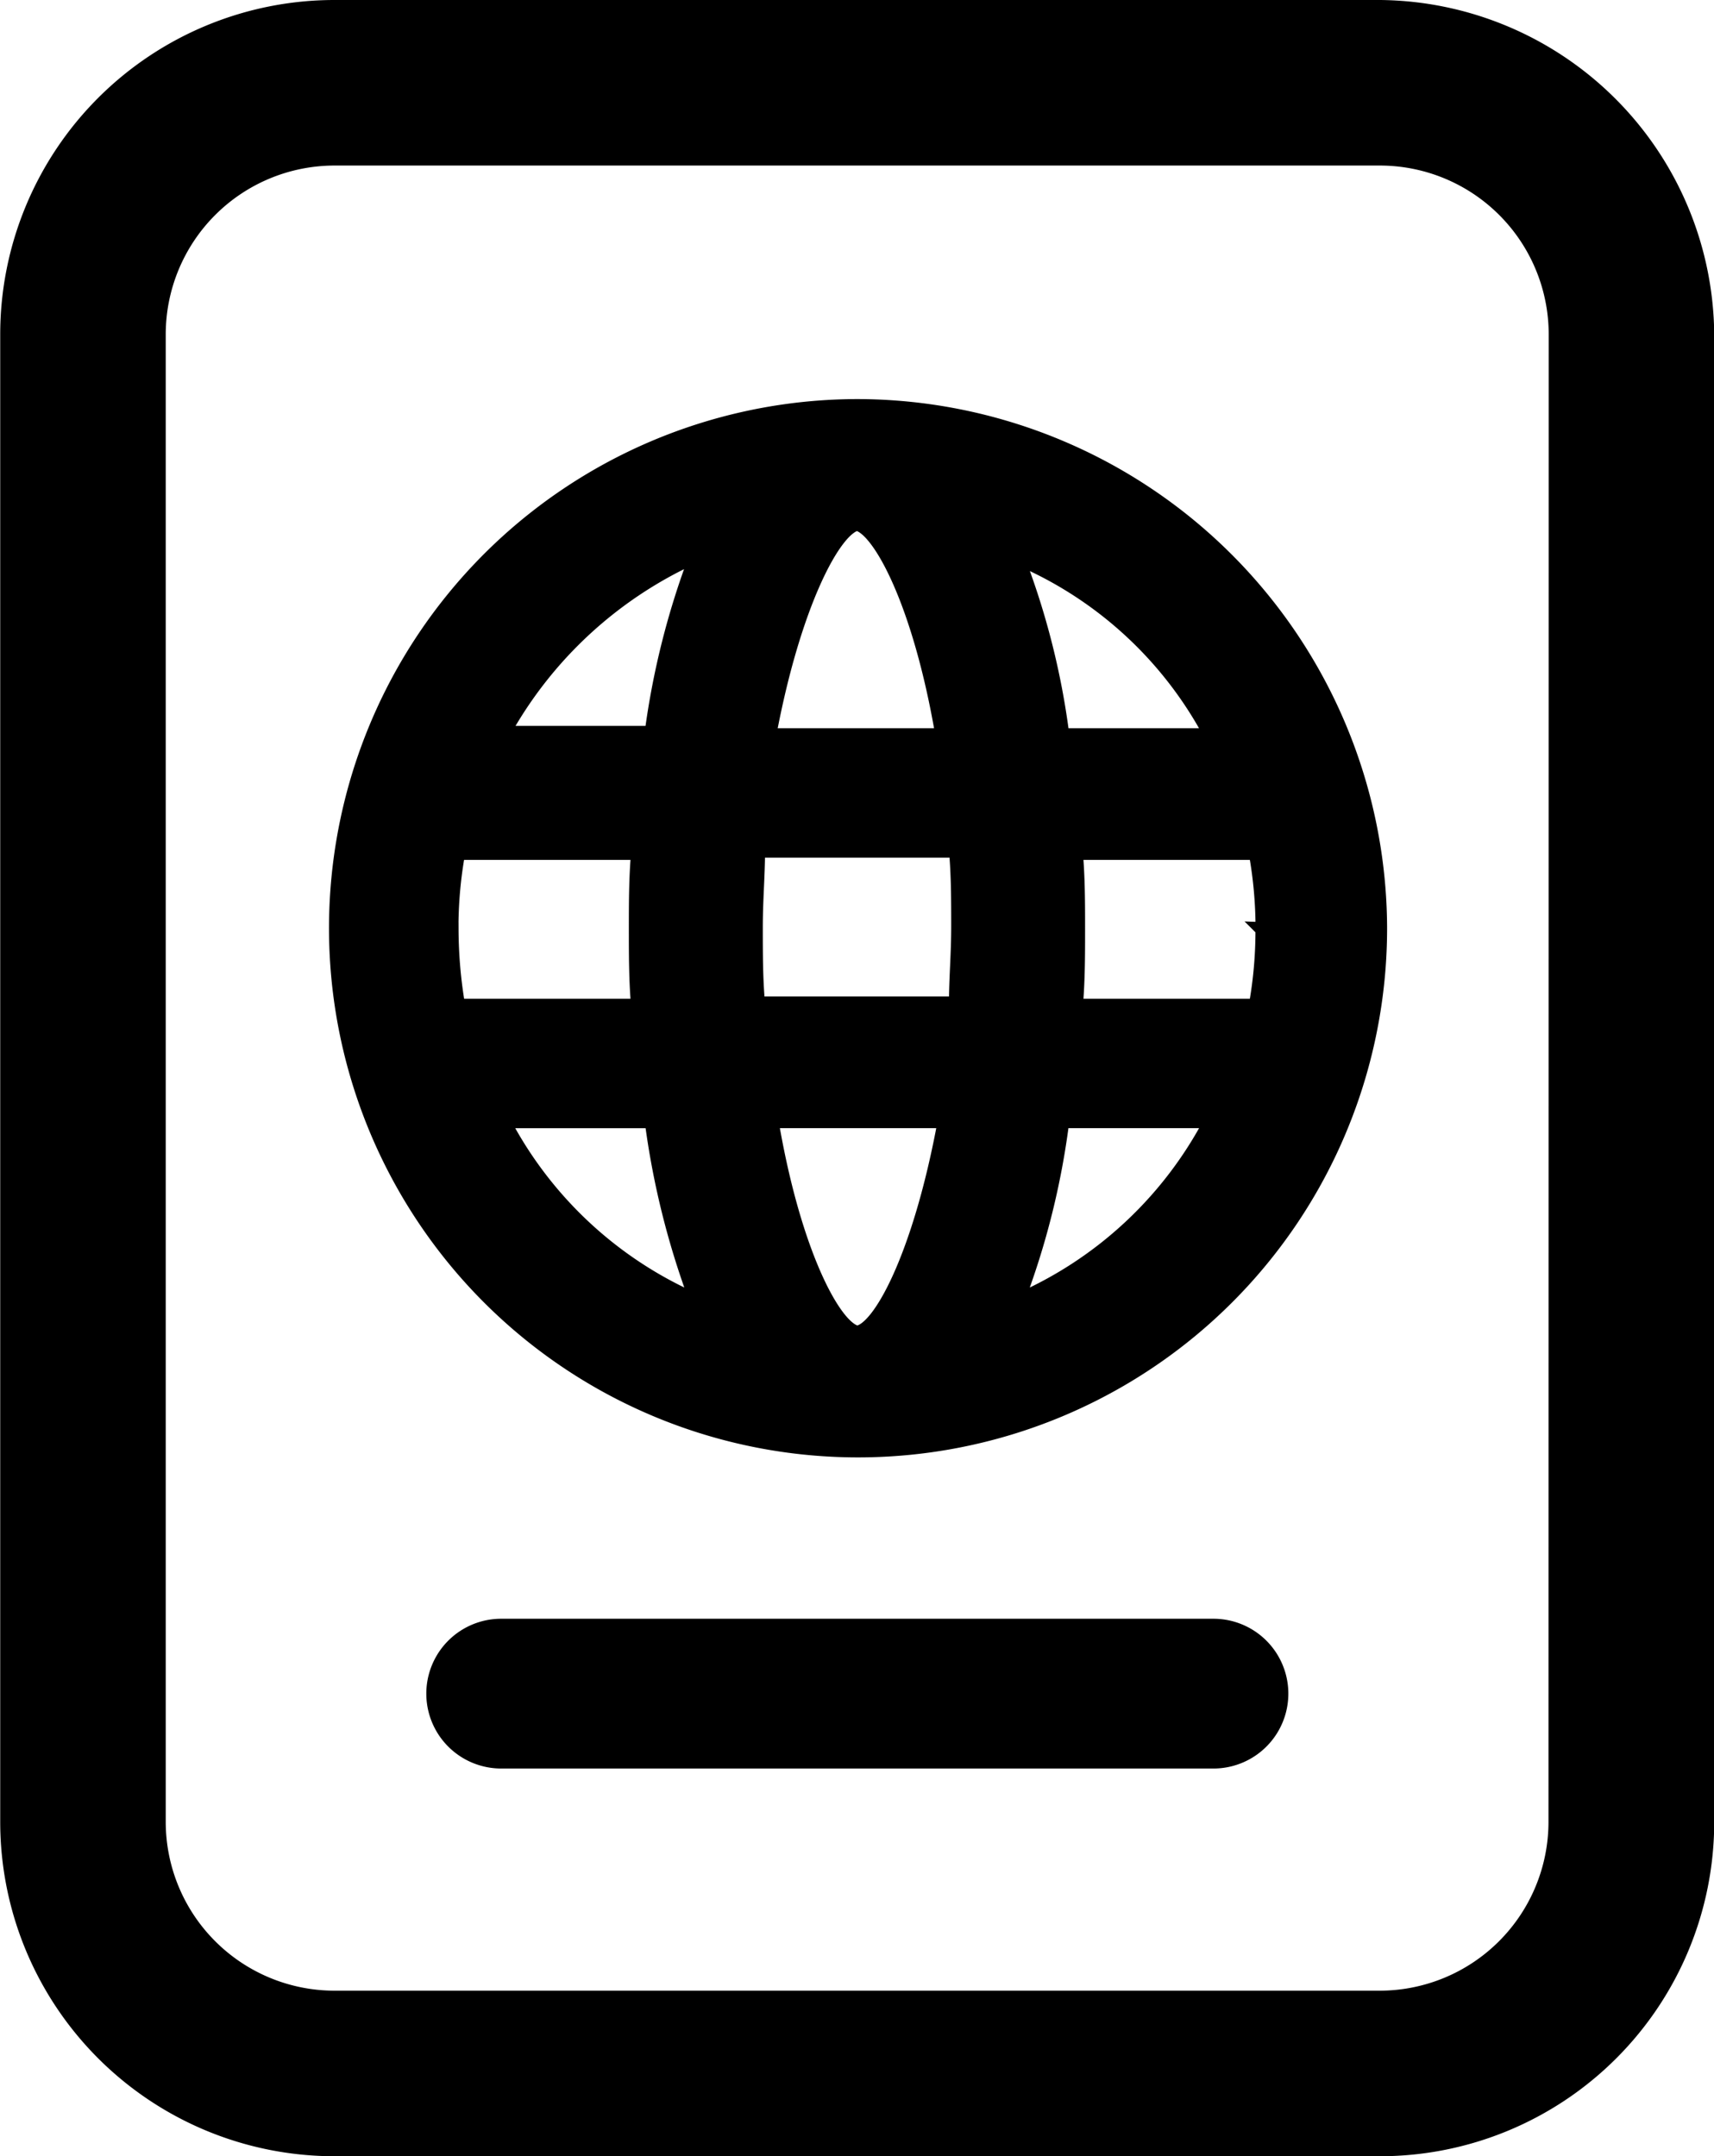
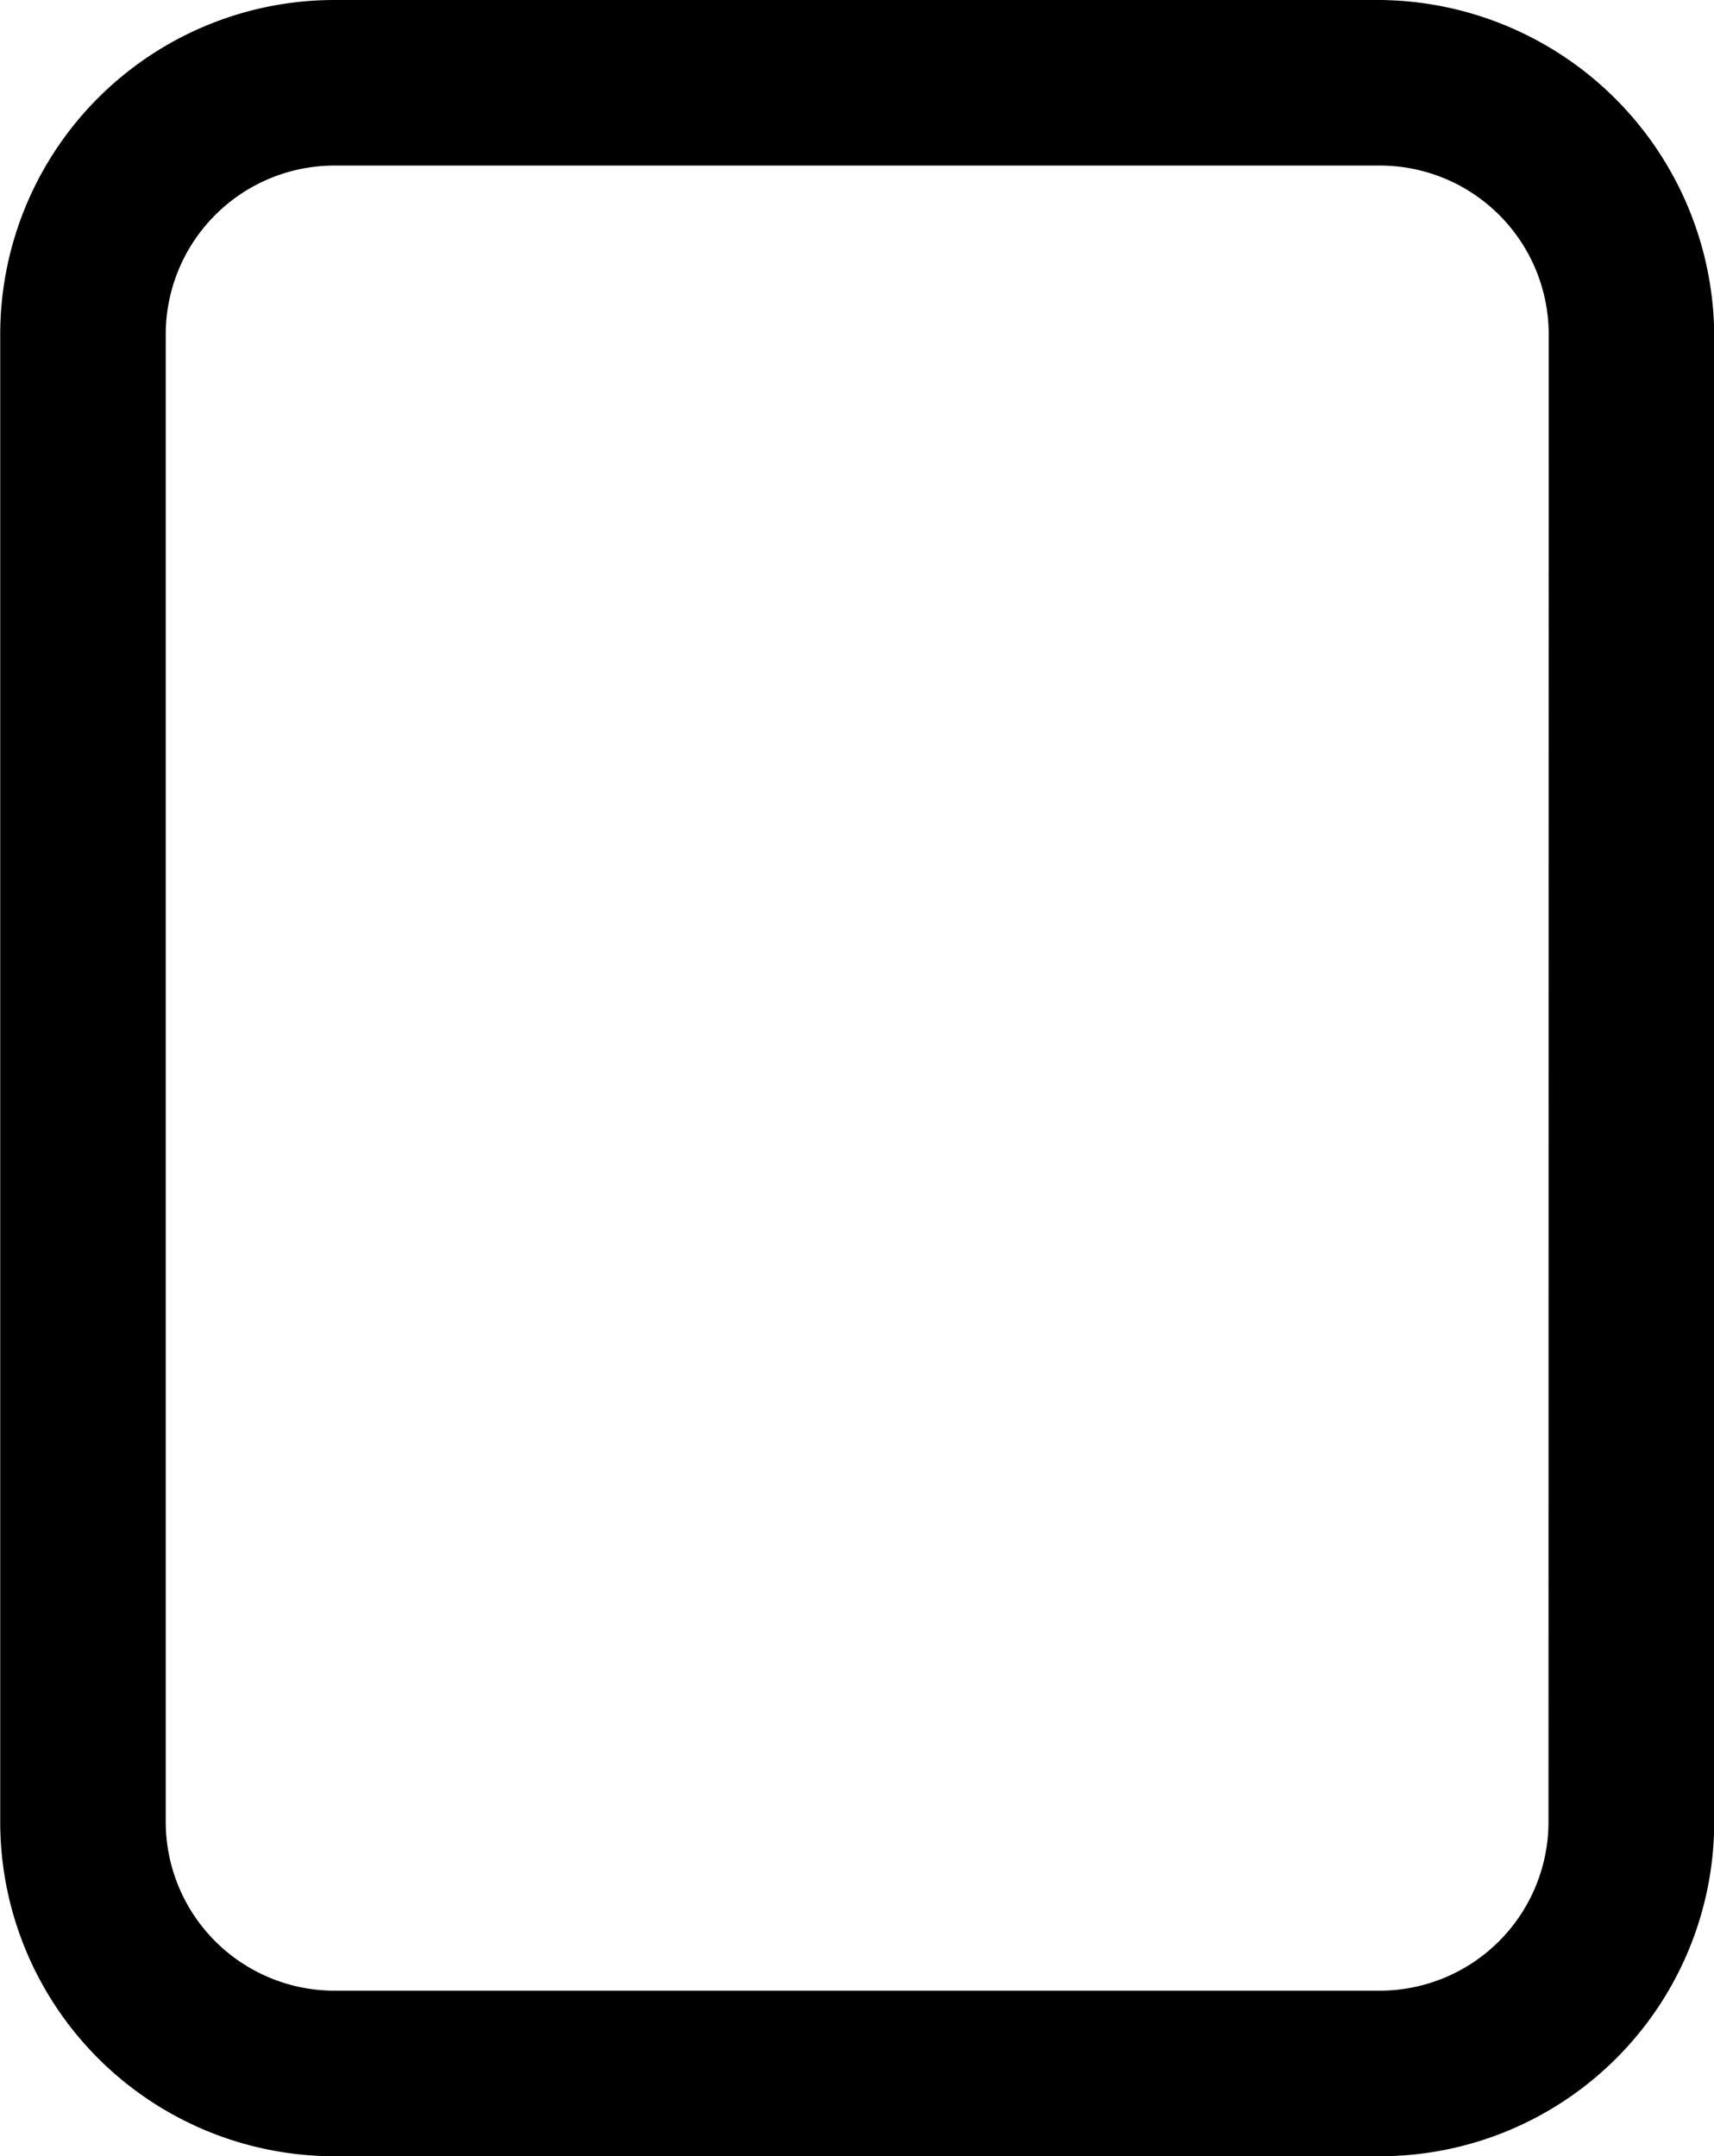
<svg xmlns="http://www.w3.org/2000/svg" width="23.683" height="29.787" viewBox="0 0 23.683 29.787">
  <g id="noun-visa-2995196" transform="translate(-138.781 -13.9)">
    <path id="Path_78450" data-name="Path 78450" d="M157.848,14H143.4a4.519,4.519,0,0,0-4.516,4.516V39.071a4.519,4.519,0,0,0,4.516,4.516h14.451a4.519,4.519,0,0,0,4.516-4.516V18.516A4.56,4.56,0,0,0,157.848,14Zm2.429,25.071a2.433,2.433,0,0,1-2.429,2.429H143.4a2.433,2.433,0,0,1-2.429-2.429V18.516a2.433,2.433,0,0,1,2.429-2.429h14.451a2.433,2.433,0,0,1,2.429,2.429Z" transform="translate(0 0)" stroke="#000" stroke-width="0.2" />
-     <path id="Path_78451" data-name="Path 78451" d="M227.305,113.12a7.21,7.21,0,1,0,7.225,7.194A7.231,7.231,0,0,0,227.305,113.12Zm4.89,4.547H230.14a10.509,10.509,0,0,0-.623-2.46A5.419,5.419,0,0,1,232.2,117.667Zm.716,2.678a5.819,5.819,0,0,1-.093,1.059h-2.492c.031-.343.031-.716.031-1.059s0-.716-.031-1.059h2.492A5.838,5.838,0,0,1,232.912,120.345Zm-5.606,5.575c-.312-.062-.872-1.09-1.184-2.928h2.4C228.178,124.861,227.617,125.889,227.306,125.92Zm-1.37-4.547c-.031-.343-.031-.685-.031-1.059s.031-.716.031-1.059h2.741c.031.343.031.685.031,1.059s-.031.716-.031,1.059Zm-4.236-1.028a5.822,5.822,0,0,1,.093-1.059h2.492c-.031.343-.031.716-.031,1.059s0,.716.031,1.059h-2.492A6.376,6.376,0,0,1,221.7,120.345Zm5.606-5.606c.311.062.872,1.09,1.184,2.928h-2.4C226.433,115.829,226.994,114.8,227.305,114.739Zm-2.211.436a10.922,10.922,0,0,0-.623,2.46h-2.056A5.717,5.717,0,0,1,225.094,115.175Zm-2.678,7.817h2.056a11.208,11.208,0,0,0,.623,2.492A5.481,5.481,0,0,1,222.416,122.993Zm7.1,2.492a10.787,10.787,0,0,0,.623-2.492H232.2A5.481,5.481,0,0,1,229.517,125.484Z" transform="translate(-76.683 -93.607)" stroke="#000" stroke-width="0.2" />
-     <path id="Path_78452" data-name="Path 78452" d="M255.5,416.08h-9.842a.934.934,0,0,0,0,1.869H255.5a.934.934,0,1,0,0-1.869Z" transform="translate(-99.952 -379.718)" stroke="#000" stroke-width="0.2" />
  </g>
</svg>